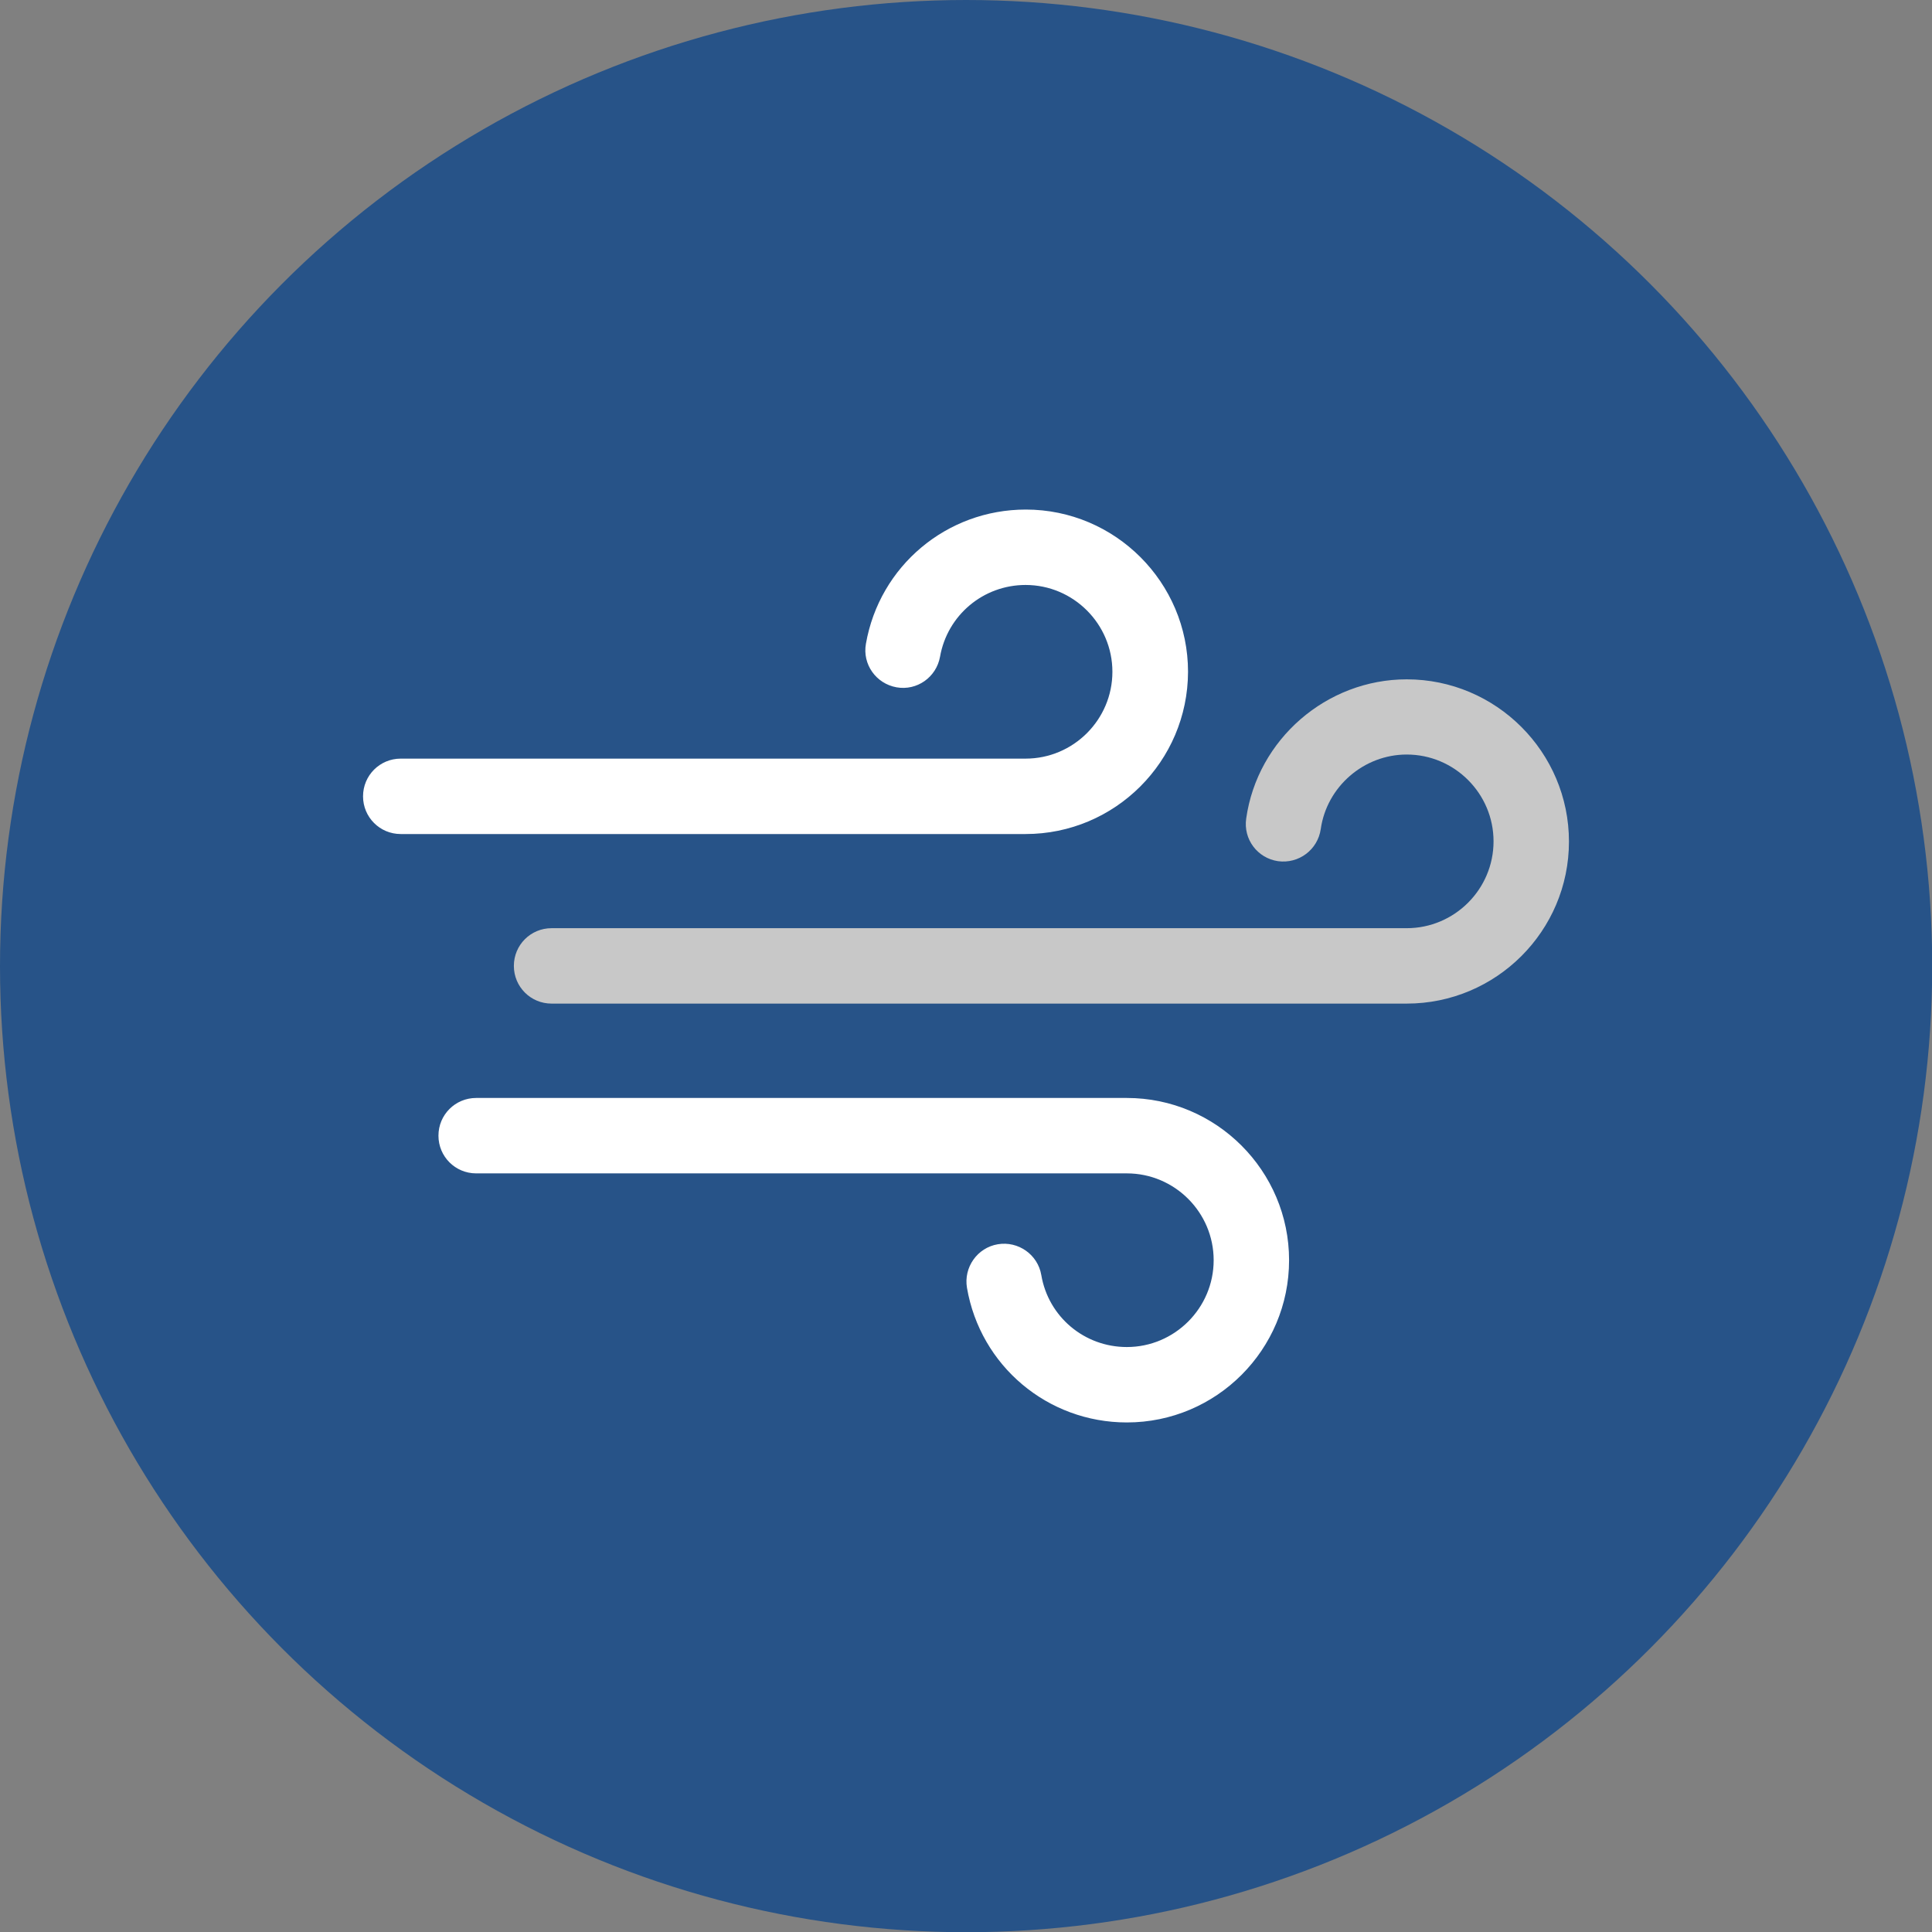
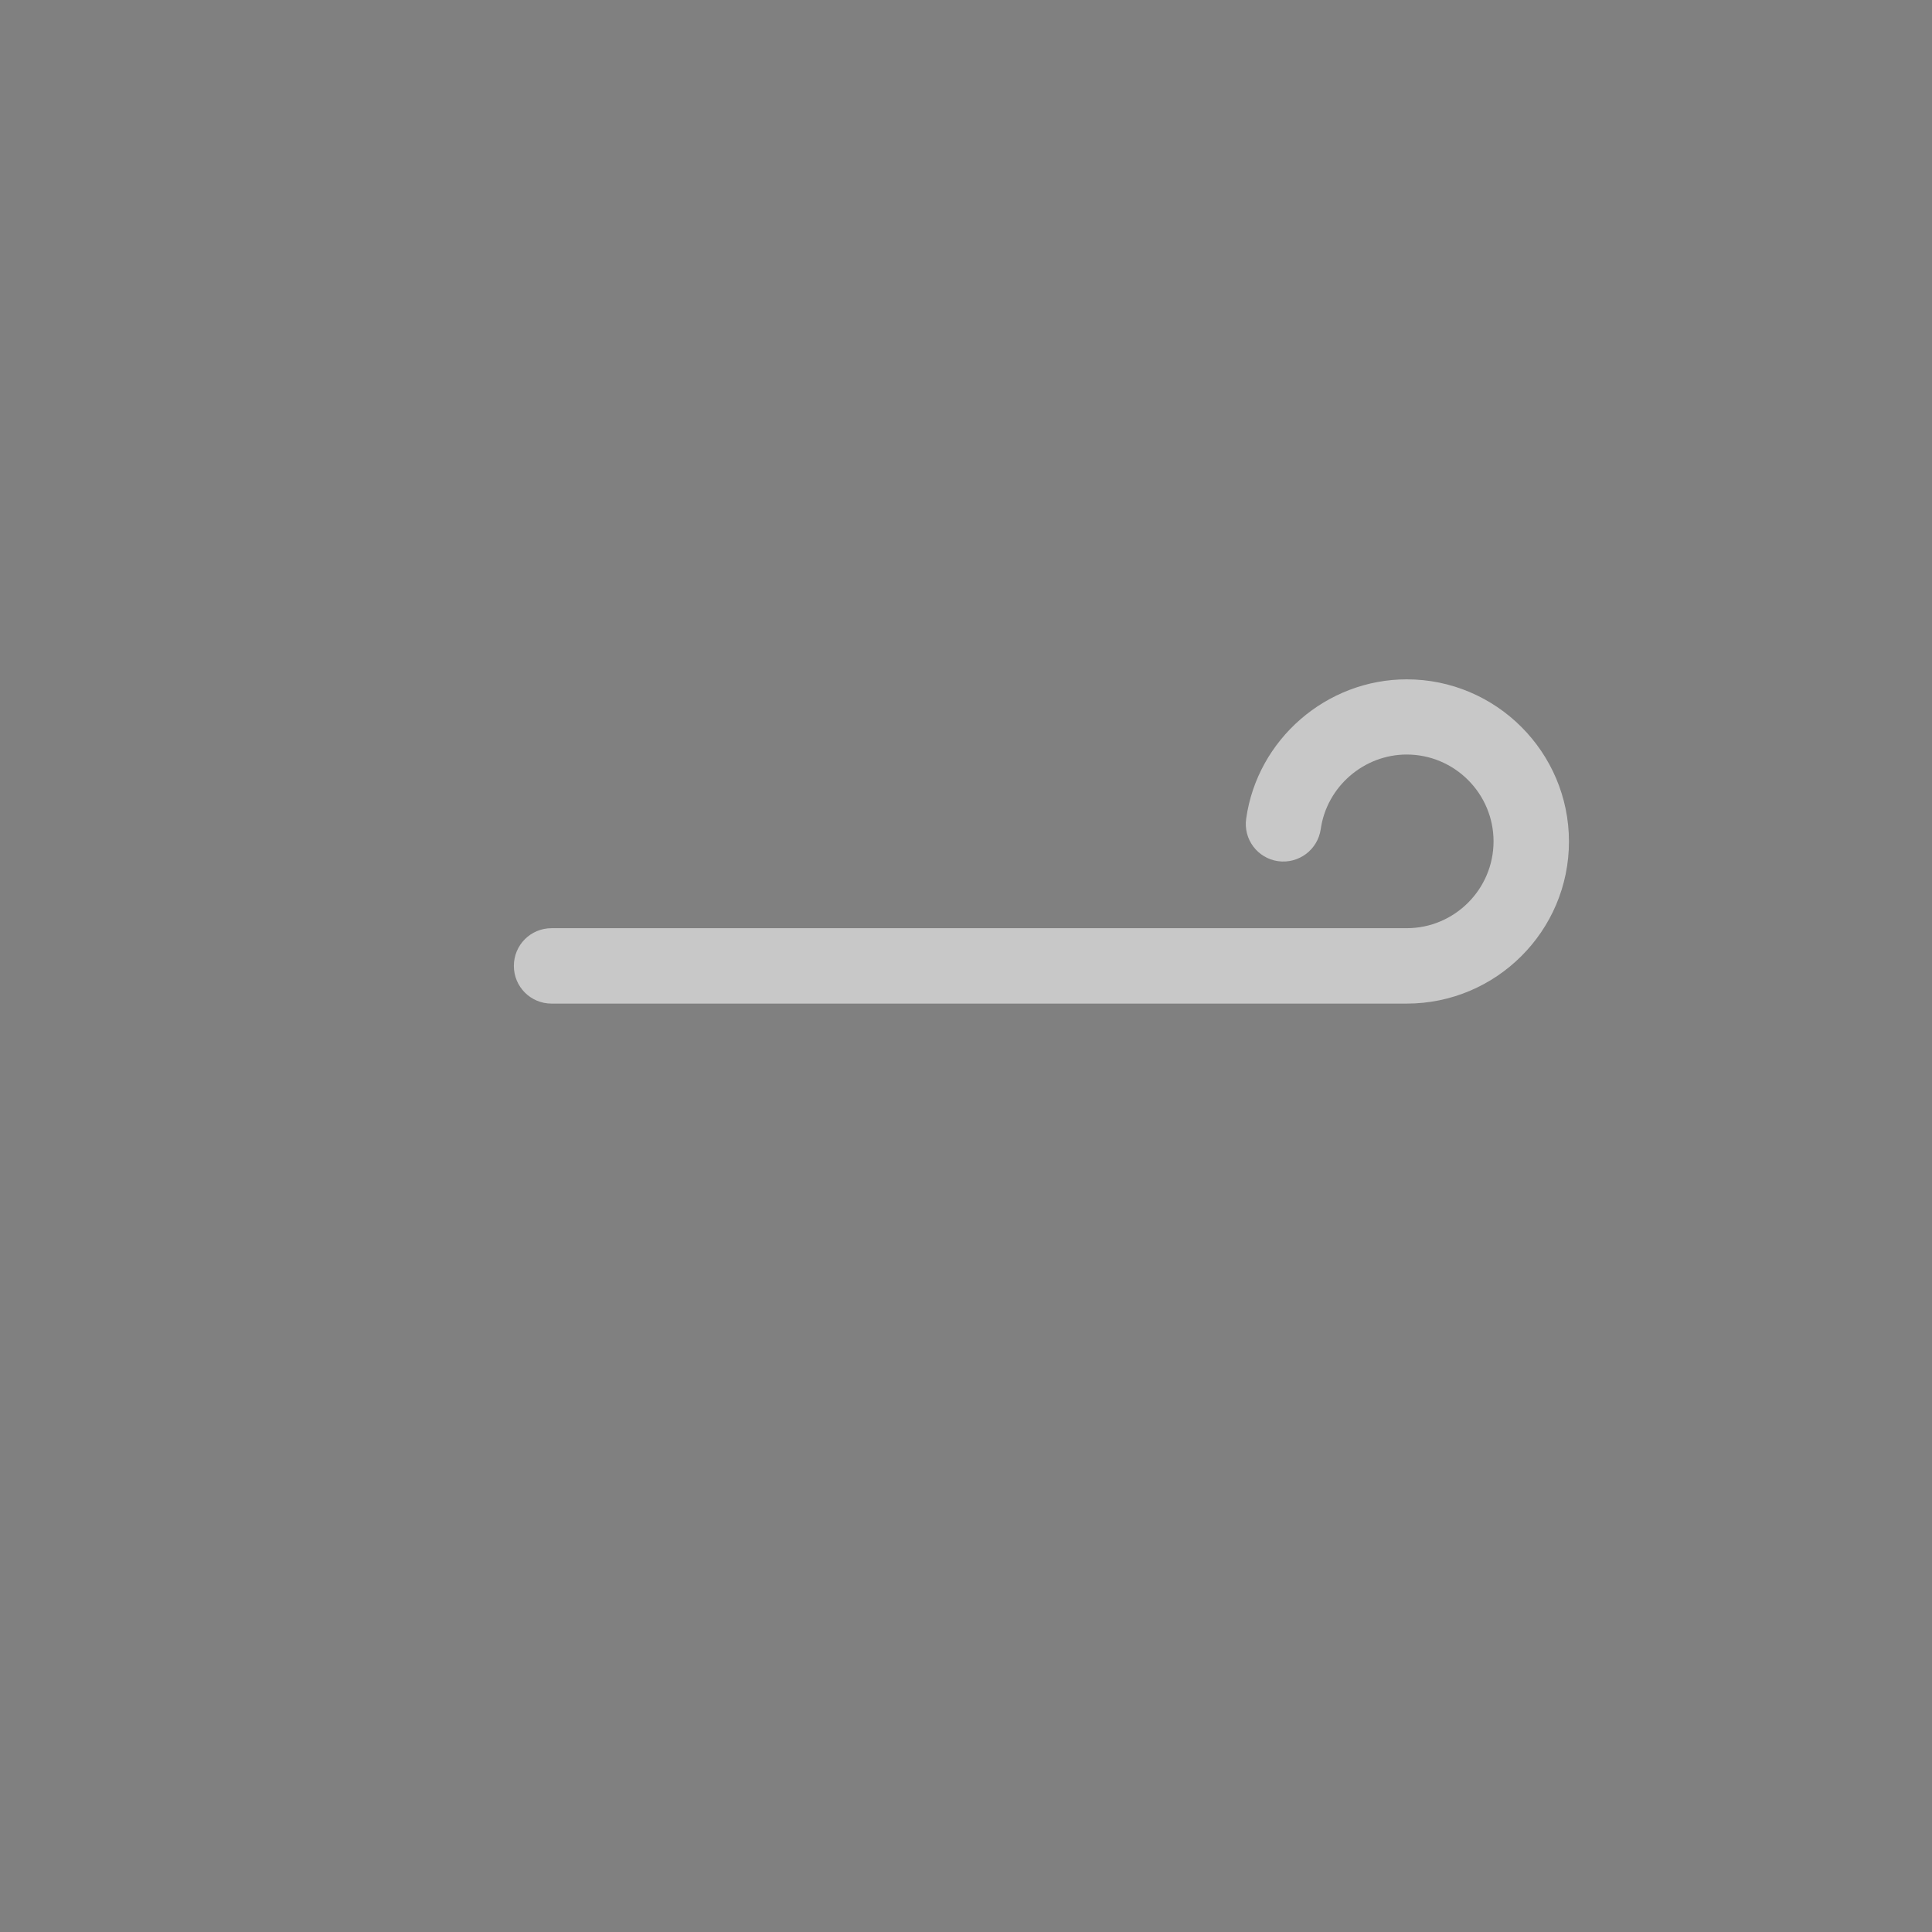
<svg xmlns="http://www.w3.org/2000/svg" version="1.1" id="Layer_2_00000170249827105986105950000017653056019666696076_" x="0px" y="0px" viewBox="0 0 896.7 896.7" style="enable-background:new 0 0 896.7 896.7;" xml:space="preserve">
  <rect x="0" y="0" width="896.7" height="896.7" fill="#808080" stroke="none" />
  <style type="text/css">
	.st0{fill:#275388;}
	.st1{fill:#FFFFFF;}
	.st2{fill:#C8C8C8;}
</style>
-   <circle class="st0" cx="448.4" cy="448.4" r="448.4" />
  <g>
    <g>
      <g>
-         <path class="st1" d="M476,387.1H186c-9.7,0-17.5-7.8-17.5-17.5s7.8-17.5,17.5-17.5h290c22.2,0,40.3-18.1,40.3-40.3     c0-22.2-18.1-40.3-40.3-40.3c-19.6,0-36.3,14-39.7,33.3c-1.7,9.5-10.7,15.9-20.2,14.2c-9.5-1.7-15.9-10.7-14.2-20.2     c6.3-36.1,37.5-62.3,74.2-62.3c41.5,0,75.3,33.8,75.3,75.3C551.3,353.4,517.5,387.1,476,387.1z" />
-       </g>
+         </g>
      <g>
-         <path class="st1" d="M523,660.2c-36.8,0-68-26.3-74.2-62.5c-1.6-9.5,4.8-18.6,14.3-20.2c9.5-1.6,18.6,4.8,20.2,14.3     c3.3,19.4,20,33.4,39.7,33.4c22.2,0,40.3-18.1,40.3-40.3c0-22.2-18.1-40.3-40.3-40.3H221c-9.7,0-17.5-7.8-17.5-17.5     c0-9.7,7.8-17.5,17.5-17.5H523c41.5,0,75.3,33.8,75.3,75.3C598.3,626.4,564.6,660.2,523,660.2z" />
-       </g>
+         </g>
      <g>
        <path class="st2" d="M652.9,465.8H256c-9.7,0-17.5-7.8-17.5-17.5s7.8-17.5,17.5-17.5h396.9c22.2,0,40.3-18.1,40.3-40.3     c0-22.2-18.1-40.3-40.3-40.3c-19.9,0-37.1,14.9-39.9,34.6c-1.4,9.6-10.2,16.2-19.8,14.9c-9.6-1.4-16.2-10.2-14.8-19.8     c5.2-36.8,37.3-64.6,74.5-64.6c41.5,0,75.3,33.8,75.3,75.3S694.4,465.8,652.9,465.8z" />
      </g>
    </g>
  </g>
</svg>